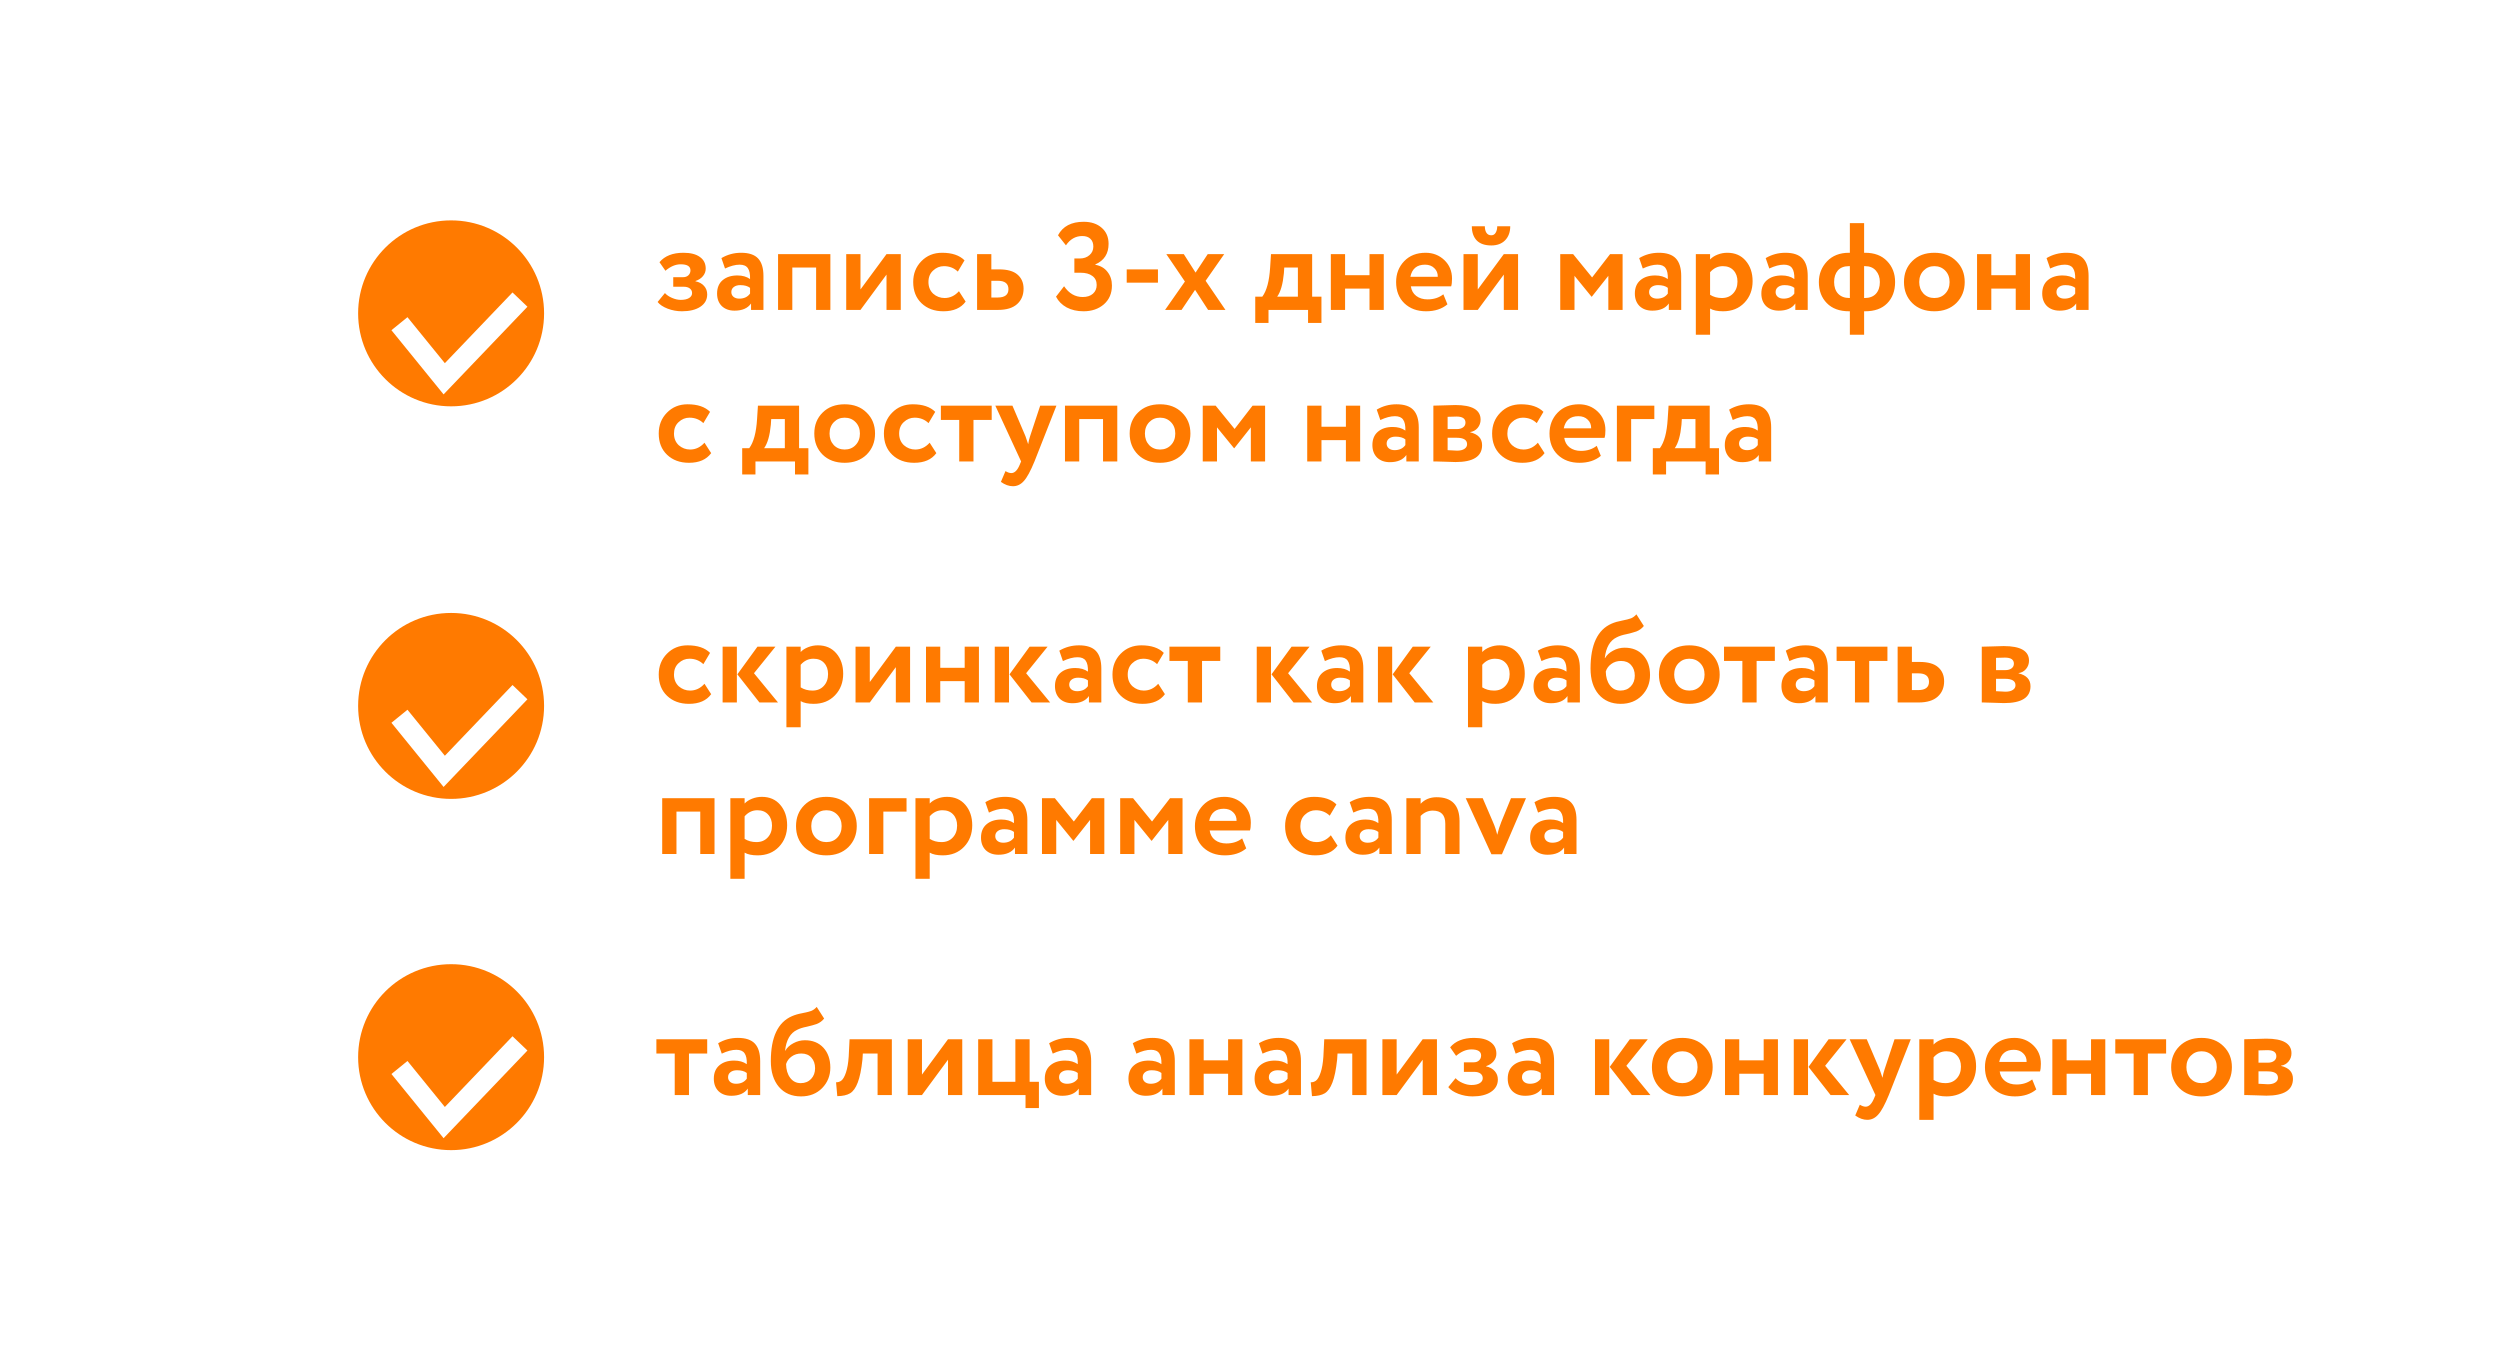
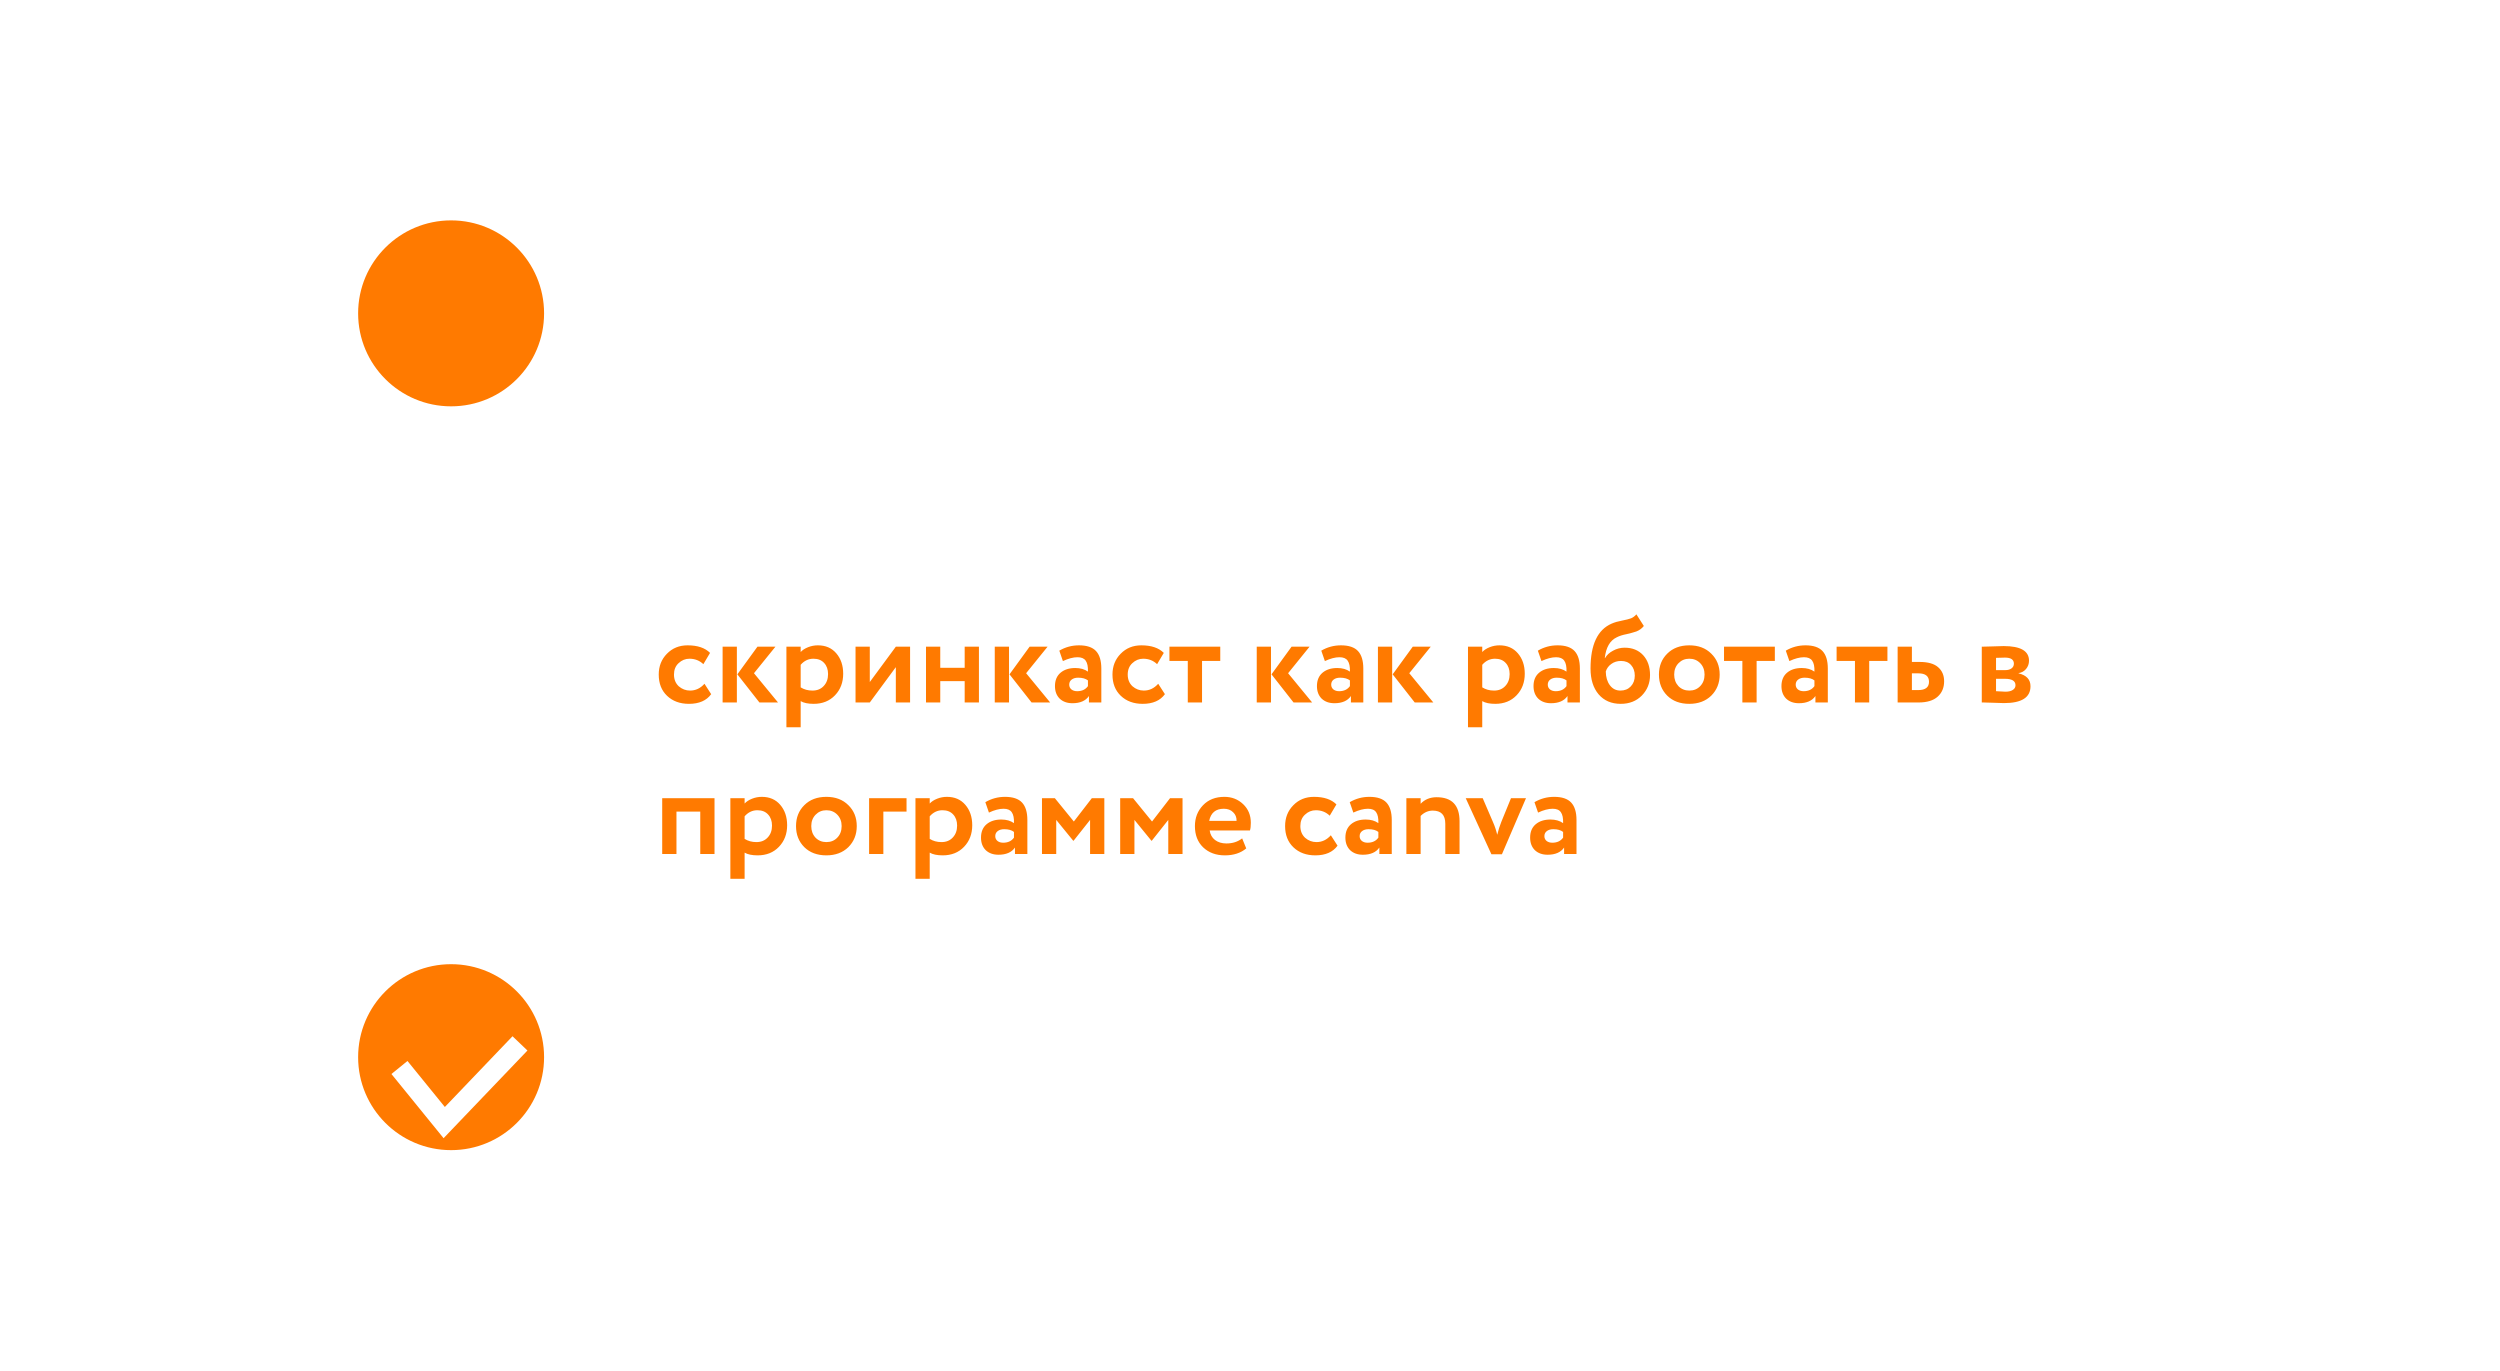
<svg xmlns="http://www.w3.org/2000/svg" width="363" height="199" viewBox="0 0 363 199" fill="none">
  <g filter="url(#filter0_d_470_125)">
    <g filter="url(#filter1_f_470_125)">
      <rect x="4" y="3" width="355" height="188" rx="10" fill="white" />
    </g>
-     <path d="M99.014 41.198C98.306 41.198 97.616 41.072 96.944 40.82C96.272 40.556 95.786 40.232 95.486 39.848L96.548 38.552C96.788 38.828 97.13 39.062 97.574 39.254C98.018 39.446 98.438 39.542 98.834 39.542C99.362 39.542 99.77 39.452 100.058 39.272C100.346 39.092 100.49 38.852 100.49 38.552C100.49 38.276 100.382 38.054 100.166 37.886C99.95 37.718 99.65 37.634 99.266 37.634H97.754V36.248H99.176C99.5 36.248 99.758 36.158 99.95 35.978C100.154 35.786 100.256 35.546 100.256 35.258C100.256 34.67 99.782 34.376 98.834 34.376C98.09 34.376 97.352 34.688 96.62 35.312L95.756 34.07C96.524 33.158 97.682 32.702 99.23 32.702C100.274 32.702 101.072 32.906 101.624 33.314C102.188 33.71 102.47 34.274 102.47 35.006C102.47 35.402 102.338 35.762 102.074 36.086C101.81 36.41 101.444 36.65 100.976 36.806V36.842C101.516 36.95 101.936 37.178 102.236 37.526C102.536 37.862 102.686 38.27 102.686 38.75C102.686 39.506 102.35 40.106 101.678 40.55C101.018 40.982 100.13 41.198 99.014 41.198ZM105.272 34.988L104.75 33.476C105.626 32.96 106.58 32.702 107.612 32.702C108.74 32.702 109.562 32.978 110.078 33.53C110.594 34.082 110.852 34.928 110.852 36.068V41H109.052V40.064C108.572 40.76 107.774 41.108 106.658 41.108C105.89 41.108 105.272 40.886 104.804 40.442C104.348 39.986 104.12 39.38 104.12 38.624C104.12 37.784 104.39 37.136 104.93 36.68C105.47 36.224 106.184 35.996 107.072 35.996C107.804 35.996 108.416 36.17 108.908 36.518C108.932 35.798 108.824 35.27 108.584 34.934C108.356 34.598 107.96 34.43 107.396 34.43C106.772 34.43 106.064 34.616 105.272 34.988ZM107.342 39.362C108.038 39.362 108.56 39.116 108.908 38.624V37.796C108.572 37.532 108.098 37.4 107.486 37.4C107.102 37.4 106.79 37.49 106.55 37.67C106.31 37.85 106.19 38.096 106.19 38.408C106.19 38.696 106.298 38.93 106.514 39.11C106.73 39.278 107.006 39.362 107.342 39.362ZM120.57 41H118.5V34.844H115.044V41H112.974V32.9H120.57V41ZM128.721 35.87L124.941 41H122.871V32.9H124.941V38.03L128.721 32.9H130.791V41H128.721V35.87ZM139.239 38.282L140.211 39.794C139.527 40.73 138.453 41.198 136.989 41.198C135.681 41.198 134.619 40.808 133.803 40.028C132.999 39.26 132.597 38.234 132.597 36.95C132.597 35.738 132.993 34.73 133.785 33.926C134.577 33.11 135.579 32.702 136.791 32.702C138.231 32.702 139.317 33.068 140.049 33.8L139.077 35.438C138.525 34.91 137.853 34.646 137.061 34.646C136.461 34.646 135.933 34.862 135.477 35.294C135.033 35.702 134.811 36.254 134.811 36.95C134.811 37.646 135.039 38.21 135.495 38.642C135.975 39.062 136.527 39.272 137.151 39.272C137.955 39.272 138.651 38.942 139.239 38.282ZM144.897 41H141.873V32.9H143.943V35.114H145.059C146.271 35.114 147.165 35.366 147.741 35.87C148.329 36.374 148.623 37.058 148.623 37.922C148.623 38.846 148.311 39.59 147.687 40.154C147.063 40.718 146.133 41 144.897 41ZM144.879 36.77H143.943V39.2H144.861C145.905 39.2 146.427 38.798 146.427 37.994C146.427 37.178 145.911 36.77 144.879 36.77ZM157.33 41.198C156.406 41.198 155.59 41.012 154.882 40.64C154.186 40.256 153.67 39.734 153.334 39.074L154.504 37.562C155.212 38.606 156.112 39.128 157.204 39.128C157.84 39.128 158.338 38.966 158.698 38.642C159.058 38.318 159.238 37.898 159.238 37.382C159.238 36.806 159.028 36.368 158.608 36.068C158.2 35.756 157.63 35.6 156.898 35.6H155.998V33.53H156.808C157.36 33.53 157.822 33.368 158.194 33.044C158.566 32.72 158.752 32.306 158.752 31.802C158.752 31.322 158.614 30.95 158.338 30.686C158.062 30.41 157.666 30.272 157.15 30.272C156.178 30.272 155.386 30.722 154.774 31.622L153.622 30.164C154.318 28.856 155.56 28.202 157.348 28.202C158.44 28.202 159.316 28.496 159.976 29.084C160.636 29.66 160.966 30.434 160.966 31.406C160.966 32.834 160.324 33.83 159.04 34.394V34.448C159.796 34.58 160.384 34.922 160.804 35.474C161.236 36.014 161.452 36.674 161.452 37.454C161.452 38.594 161.062 39.506 160.282 40.19C159.502 40.862 158.518 41.198 157.33 41.198ZM168.134 37.04H163.598V35.114H168.134V37.04ZM175.361 32.9H177.755L175.055 36.77L177.935 41H175.415L173.525 38.084L171.563 41H169.169L172.049 36.878L169.349 32.9H171.887L173.597 35.582L175.361 32.9ZM184.188 42.89H182.262V39.074H183.288C183.924 38.222 184.302 36.812 184.422 34.844L184.548 32.9H190.524V39.074H191.874V42.89H189.93V41H184.188V42.89ZM186.474 34.844L186.42 35.672C186.276 37.232 185.952 38.366 185.448 39.074H188.454V34.844H186.474ZM200.922 41H198.852V37.904H195.306V41H193.236V32.9H195.306V35.96H198.852V32.9H200.922V41ZM209.574 38.732L210.168 40.19C209.364 40.862 208.332 41.198 207.072 41.198C205.776 41.198 204.72 40.808 203.904 40.028C203.112 39.26 202.716 38.234 202.716 36.95C202.716 35.75 203.106 34.742 203.886 33.926C204.666 33.11 205.704 32.702 207 32.702C208.068 32.702 208.974 33.056 209.718 33.764C210.462 34.472 210.834 35.372 210.834 36.464C210.834 36.944 210.792 37.316 210.708 37.58H204.858C204.942 38.168 205.2 38.63 205.632 38.966C206.076 39.302 206.628 39.47 207.288 39.47C208.188 39.47 208.95 39.224 209.574 38.732ZM206.91 34.43C205.734 34.43 205.026 35.018 204.786 36.194H208.764C208.776 35.678 208.608 35.258 208.26 34.934C207.924 34.598 207.474 34.43 206.91 34.43ZM218.352 35.87L214.572 41H212.502V32.9H214.572V38.03L218.352 32.9H220.422V41H218.352V35.87ZM213.708 28.85H215.598C215.598 29.246 215.676 29.564 215.832 29.804C215.988 30.044 216.222 30.164 216.534 30.164C216.81 30.164 217.02 30.044 217.164 29.804C217.32 29.552 217.398 29.234 217.398 28.85H219.288C219.288 29.69 219.042 30.368 218.55 30.884C218.058 31.388 217.386 31.64 216.534 31.64C215.598 31.64 214.89 31.394 214.41 30.902C213.942 30.398 213.708 29.714 213.708 28.85ZM228.617 41H226.547V32.9H228.419L231.173 36.284L233.783 32.9H235.601V41H233.531V36.05L231.137 39.074H231.083L228.617 36.05V41ZM238.532 34.988L238.01 33.476C238.886 32.96 239.84 32.702 240.872 32.702C242 32.702 242.822 32.978 243.338 33.53C243.854 34.082 244.112 34.928 244.112 36.068V41H242.312V40.064C241.832 40.76 241.034 41.108 239.918 41.108C239.15 41.108 238.532 40.886 238.064 40.442C237.608 39.986 237.38 39.38 237.38 38.624C237.38 37.784 237.65 37.136 238.19 36.68C238.73 36.224 239.444 35.996 240.332 35.996C241.064 35.996 241.676 36.17 242.168 36.518C242.192 35.798 242.084 35.27 241.844 34.934C241.616 34.598 241.22 34.43 240.656 34.43C240.032 34.43 239.324 34.616 238.532 34.988ZM240.602 39.362C241.298 39.362 241.82 39.116 242.168 38.624V37.796C241.832 37.532 241.358 37.4 240.746 37.4C240.362 37.4 240.05 37.49 239.81 37.67C239.57 37.85 239.45 38.096 239.45 38.408C239.45 38.696 239.558 38.93 239.774 39.11C239.99 39.278 240.266 39.362 240.602 39.362ZM248.304 44.6H246.234V32.9H248.304V33.674C248.568 33.386 248.928 33.152 249.384 32.972C249.84 32.792 250.314 32.702 250.806 32.702C251.922 32.702 252.81 33.086 253.47 33.854C254.142 34.634 254.478 35.624 254.478 36.824C254.478 38.084 254.082 39.128 253.29 39.956C252.498 40.784 251.466 41.198 250.194 41.198C249.378 41.198 248.748 41.066 248.304 40.802V44.6ZM250.158 34.646C249.438 34.646 248.82 34.94 248.304 35.528V38.804C248.796 39.116 249.366 39.272 250.014 39.272C250.698 39.272 251.244 39.05 251.652 38.606C252.072 38.162 252.282 37.586 252.282 36.878C252.282 36.206 252.09 35.666 251.706 35.258C251.334 34.85 250.818 34.646 250.158 34.646ZM256.901 34.988L256.379 33.476C257.255 32.96 258.209 32.702 259.241 32.702C260.369 32.702 261.191 32.978 261.707 33.53C262.223 34.082 262.481 34.928 262.481 36.068V41H260.681V40.064C260.201 40.76 259.403 41.108 258.287 41.108C257.519 41.108 256.901 40.886 256.433 40.442C255.977 39.986 255.749 39.38 255.749 38.624C255.749 37.784 256.019 37.136 256.559 36.68C257.099 36.224 257.813 35.996 258.701 35.996C259.433 35.996 260.045 36.17 260.537 36.518C260.561 35.798 260.453 35.27 260.213 34.934C259.985 34.598 259.589 34.43 259.025 34.43C258.401 34.43 257.693 34.616 256.901 34.988ZM258.971 39.362C259.667 39.362 260.189 39.116 260.537 38.624V37.796C260.201 37.532 259.727 37.4 259.115 37.4C258.731 37.4 258.419 37.49 258.179 37.67C257.939 37.85 257.819 38.096 257.819 38.408C257.819 38.696 257.927 38.93 258.143 39.11C258.359 39.278 258.635 39.362 258.971 39.362ZM270.669 44.6H268.599V41.198H268.491C267.099 41.198 266.019 40.802 265.251 40.01C264.483 39.23 264.099 38.21 264.099 36.95C264.099 35.798 264.489 34.802 265.269 33.962C266.061 33.122 267.129 32.702 268.473 32.702H268.599V28.4H270.669V32.702H270.813C272.169 32.702 273.231 33.104 273.999 33.908C274.779 34.712 275.169 35.726 275.169 36.95C275.169 38.234 274.785 39.266 274.017 40.046C273.261 40.814 272.193 41.198 270.813 41.198H270.669V44.6ZM270.813 34.646H270.669V39.272H270.741C271.449 39.272 271.995 39.068 272.379 38.66C272.763 38.24 272.955 37.67 272.955 36.95C272.955 36.278 272.763 35.726 272.379 35.294C272.007 34.862 271.485 34.646 270.813 34.646ZM266.313 36.95C266.313 37.658 266.505 38.222 266.889 38.642C267.285 39.062 267.837 39.272 268.545 39.272H268.599V34.646H268.455C267.759 34.646 267.225 34.856 266.853 35.276C266.493 35.696 266.313 36.254 266.313 36.95ZM277.663 40.01C276.859 39.206 276.457 38.186 276.457 36.95C276.457 35.714 276.859 34.7 277.663 33.908C278.467 33.104 279.535 32.702 280.867 32.702C282.187 32.702 283.249 33.104 284.053 33.908C284.869 34.7 285.277 35.714 285.277 36.95C285.277 38.174 284.869 39.194 284.053 40.01C283.237 40.802 282.175 41.198 280.867 41.198C279.535 41.198 278.467 40.802 277.663 40.01ZM279.301 35.294C278.881 35.726 278.671 36.278 278.671 36.95C278.671 37.622 278.875 38.18 279.283 38.624C279.703 39.056 280.231 39.272 280.867 39.272C281.515 39.272 282.043 39.056 282.451 38.624C282.871 38.192 283.081 37.634 283.081 36.95C283.081 36.278 282.871 35.726 282.451 35.294C282.031 34.862 281.503 34.646 280.867 34.646C280.243 34.646 279.721 34.862 279.301 35.294ZM294.754 41H292.684V37.904H289.138V41H287.068V32.9H289.138V35.96H292.684V32.9H294.754V41ZM297.682 34.988L297.16 33.476C298.036 32.96 298.99 32.702 300.022 32.702C301.15 32.702 301.972 32.978 302.488 33.53C303.004 34.082 303.262 34.928 303.262 36.068V41H301.462V40.064C300.982 40.76 300.184 41.108 299.068 41.108C298.3 41.108 297.682 40.886 297.214 40.442C296.758 39.986 296.53 39.38 296.53 38.624C296.53 37.784 296.8 37.136 297.34 36.68C297.88 36.224 298.594 35.996 299.482 35.996C300.214 35.996 300.826 36.17 301.318 36.518C301.342 35.798 301.234 35.27 300.994 34.934C300.766 34.598 300.37 34.43 299.806 34.43C299.182 34.43 298.474 34.616 297.682 34.988ZM299.752 39.362C300.448 39.362 300.97 39.116 301.318 38.624V37.796C300.982 37.532 300.508 37.4 299.896 37.4C299.512 37.4 299.2 37.49 298.96 37.67C298.72 37.85 298.6 38.096 298.6 38.408C298.6 38.696 298.708 38.93 298.924 39.11C299.14 39.278 299.416 39.362 299.752 39.362ZM102.29 60.282L103.262 61.794C102.578 62.73 101.504 63.198 100.04 63.198C98.732 63.198 97.67 62.808 96.854 62.028C96.05 61.26 95.648 60.234 95.648 58.95C95.648 57.738 96.044 56.73 96.836 55.926C97.628 55.11 98.63 54.702 99.842 54.702C101.282 54.702 102.368 55.068 103.1 55.8L102.128 57.438C101.576 56.91 100.904 56.646 100.112 56.646C99.512 56.646 98.984 56.862 98.528 57.294C98.084 57.702 97.862 58.254 97.862 58.95C97.862 59.646 98.09 60.21 98.546 60.642C99.026 61.062 99.578 61.272 100.202 61.272C101.006 61.272 101.702 60.942 102.29 60.282ZM109.692 64.89H107.766V61.074H108.792C109.428 60.222 109.806 58.812 109.926 56.844L110.052 54.9H116.028V61.074H117.378V64.89H115.434V63H109.692V64.89ZM111.978 56.844L111.924 57.672C111.78 59.232 111.456 60.366 110.952 61.074H113.958V56.844H111.978ZM119.442 62.01C118.638 61.206 118.236 60.186 118.236 58.95C118.236 57.714 118.638 56.7 119.442 55.908C120.246 55.104 121.314 54.702 122.646 54.702C123.966 54.702 125.028 55.104 125.832 55.908C126.648 56.7 127.056 57.714 127.056 58.95C127.056 60.174 126.648 61.194 125.832 62.01C125.016 62.802 123.954 63.198 122.646 63.198C121.314 63.198 120.246 62.802 119.442 62.01ZM121.08 57.294C120.66 57.726 120.45 58.278 120.45 58.95C120.45 59.622 120.654 60.18 121.062 60.624C121.482 61.056 122.01 61.272 122.646 61.272C123.294 61.272 123.822 61.056 124.23 60.624C124.65 60.192 124.86 59.634 124.86 58.95C124.86 58.278 124.65 57.726 124.23 57.294C123.81 56.862 123.282 56.646 122.646 56.646C122.022 56.646 121.5 56.862 121.08 57.294ZM134.985 60.282L135.957 61.794C135.273 62.73 134.199 63.198 132.735 63.198C131.427 63.198 130.365 62.808 129.549 62.028C128.745 61.26 128.343 60.234 128.343 58.95C128.343 57.738 128.739 56.73 129.531 55.926C130.323 55.11 131.325 54.702 132.537 54.702C133.977 54.702 135.063 55.068 135.795 55.8L134.823 57.438C134.271 56.91 133.599 56.646 132.807 56.646C132.207 56.646 131.679 56.862 131.223 57.294C130.779 57.702 130.557 58.254 130.557 58.95C130.557 59.646 130.785 60.21 131.241 60.642C131.721 61.062 132.273 61.272 132.897 61.272C133.701 61.272 134.397 60.942 134.985 60.282ZM139.279 56.97H136.615V54.9H143.995V56.97H141.349V63H139.279V56.97ZM151.036 54.9H153.394L150.208 63C149.632 64.404 149.116 65.352 148.66 65.844C148.216 66.348 147.688 66.6 147.076 66.6C146.5 66.6 145.918 66.39 145.33 65.97L145.996 64.404C146.308 64.596 146.59 64.692 146.842 64.692C147.334 64.692 147.748 64.272 148.084 63.432L148.264 63L144.52 54.9H147.004L148.894 59.328C148.918 59.388 149.05 59.778 149.29 60.498C149.362 60.054 149.458 59.658 149.578 59.31L151.036 54.9ZM162.23 63H160.16V56.844H156.704V63H154.634V54.9H162.23V63ZM165.233 62.01C164.429 61.206 164.027 60.186 164.027 58.95C164.027 57.714 164.429 56.7 165.233 55.908C166.037 55.104 167.105 54.702 168.437 54.702C169.757 54.702 170.819 55.104 171.623 55.908C172.439 56.7 172.847 57.714 172.847 58.95C172.847 60.174 172.439 61.194 171.623 62.01C170.807 62.802 169.745 63.198 168.437 63.198C167.105 63.198 166.037 62.802 165.233 62.01ZM166.871 57.294C166.451 57.726 166.241 58.278 166.241 58.95C166.241 59.622 166.445 60.18 166.853 60.624C167.273 61.056 167.801 61.272 168.437 61.272C169.085 61.272 169.613 61.056 170.021 60.624C170.441 60.192 170.651 59.634 170.651 58.95C170.651 58.278 170.441 57.726 170.021 57.294C169.601 56.862 169.073 56.646 168.437 56.646C167.813 56.646 167.291 56.862 166.871 57.294ZM176.708 63H174.638V54.9H176.51L179.264 58.284L181.874 54.9H183.692V63H181.622V58.05L179.228 61.074H179.174L176.708 58.05V63ZM197.494 63H195.424V59.904H191.878V63H189.808V54.9H191.878V57.96H195.424V54.9H197.494V63ZM200.423 56.988L199.901 55.476C200.777 54.96 201.731 54.702 202.763 54.702C203.891 54.702 204.713 54.978 205.229 55.53C205.745 56.082 206.003 56.928 206.003 58.068V63H204.203V62.064C203.723 62.76 202.925 63.108 201.809 63.108C201.041 63.108 200.423 62.886 199.955 62.442C199.499 61.986 199.271 61.38 199.271 60.624C199.271 59.784 199.541 59.136 200.081 58.68C200.621 58.224 201.335 57.996 202.223 57.996C202.955 57.996 203.567 58.17 204.059 58.518C204.083 57.798 203.975 57.27 203.735 56.934C203.507 56.598 203.111 56.43 202.547 56.43C201.923 56.43 201.215 56.616 200.423 56.988ZM202.493 61.362C203.189 61.362 203.711 61.116 204.059 60.624V59.796C203.723 59.532 203.249 59.4 202.637 59.4C202.253 59.4 201.941 59.49 201.701 59.67C201.461 59.85 201.341 60.096 201.341 60.408C201.341 60.696 201.449 60.93 201.665 61.11C201.881 61.278 202.157 61.362 202.493 61.362ZM208.125 63V54.9C208.233 54.9 208.689 54.888 209.493 54.864C210.309 54.828 210.915 54.81 211.311 54.81C213.759 54.81 214.983 55.518 214.983 56.934C214.983 57.39 214.839 57.792 214.551 58.14C214.263 58.476 213.903 58.674 213.471 58.734V58.77C214.623 59.046 215.199 59.67 215.199 60.642C215.199 62.274 213.915 63.09 211.347 63.09C210.975 63.09 210.405 63.072 209.637 63.036C209.445 63.036 209.223 63.03 208.971 63.018C208.731 63.018 208.545 63.012 208.413 63C208.293 63 208.197 63 208.125 63ZM211.491 59.562H210.195V61.362C210.915 61.41 211.371 61.434 211.563 61.434C212.019 61.434 212.373 61.35 212.625 61.182C212.889 61.014 213.021 60.786 213.021 60.498C213.021 59.874 212.511 59.562 211.491 59.562ZM211.491 56.484C211.011 56.484 210.579 56.496 210.195 56.52V58.302H211.545C211.917 58.302 212.217 58.218 212.445 58.05C212.673 57.882 212.787 57.654 212.787 57.366C212.787 56.778 212.355 56.484 211.491 56.484ZM223.298 60.282L224.27 61.794C223.586 62.73 222.512 63.198 221.048 63.198C219.74 63.198 218.678 62.808 217.862 62.028C217.058 61.26 216.656 60.234 216.656 58.95C216.656 57.738 217.052 56.73 217.844 55.926C218.636 55.11 219.638 54.702 220.85 54.702C222.29 54.702 223.376 55.068 224.108 55.8L223.136 57.438C222.584 56.91 221.912 56.646 221.12 56.646C220.52 56.646 219.992 56.862 219.536 57.294C219.092 57.702 218.87 58.254 218.87 58.95C218.87 59.646 219.098 60.21 219.554 60.642C220.034 61.062 220.586 61.272 221.21 61.272C222.014 61.272 222.71 60.942 223.298 60.282ZM231.846 60.732L232.44 62.19C231.636 62.862 230.604 63.198 229.344 63.198C228.048 63.198 226.992 62.808 226.176 62.028C225.384 61.26 224.988 60.234 224.988 58.95C224.988 57.75 225.378 56.742 226.158 55.926C226.938 55.11 227.976 54.702 229.272 54.702C230.34 54.702 231.246 55.056 231.99 55.764C232.734 56.472 233.106 57.372 233.106 58.464C233.106 58.944 233.064 59.316 232.98 59.58H227.13C227.214 60.168 227.472 60.63 227.904 60.966C228.348 61.302 228.9 61.47 229.56 61.47C230.46 61.47 231.222 61.224 231.846 60.732ZM229.182 56.43C228.006 56.43 227.298 57.018 227.058 58.194H231.036C231.048 57.678 230.88 57.258 230.532 56.934C230.196 56.598 229.746 56.43 229.182 56.43ZM236.843 63H234.773V54.9H240.209V56.844H236.843V63ZM241.915 64.89H239.989V61.074H241.015C241.651 60.222 242.029 58.812 242.149 56.844L242.275 54.9H248.251V61.074H249.601V64.89H247.657V63H241.915V64.89ZM244.201 56.844L244.147 57.672C244.003 59.232 243.679 60.366 243.175 61.074H246.181V56.844H244.201ZM251.593 56.988L251.071 55.476C251.947 54.96 252.901 54.702 253.933 54.702C255.061 54.702 255.883 54.978 256.399 55.53C256.915 56.082 257.173 56.928 257.173 58.068V63H255.373V62.064C254.893 62.76 254.095 63.108 252.979 63.108C252.211 63.108 251.593 62.886 251.125 62.442C250.669 61.986 250.441 61.38 250.441 60.624C250.441 59.784 250.711 59.136 251.251 58.68C251.791 58.224 252.505 57.996 253.393 57.996C254.125 57.996 254.737 58.17 255.229 58.518C255.253 57.798 255.145 57.27 254.905 56.934C254.677 56.598 254.281 56.43 253.717 56.43C253.093 56.43 252.385 56.616 251.593 56.988ZM253.663 61.362C254.359 61.362 254.881 61.116 255.229 60.624V59.796C254.893 59.532 254.419 59.4 253.807 59.4C253.423 59.4 253.111 59.49 252.871 59.67C252.631 59.85 252.511 60.096 252.511 60.408C252.511 60.696 252.619 60.93 252.835 61.11C253.051 61.278 253.327 61.362 253.663 61.362Z" fill="#FF7A00" />
    <circle cx="65.5" cy="41.5" r="13.5" fill="#FF7A00" />
    <g filter="url(#filter2_d_470_125)">
-       <path d="M58 39L64.5 47L75.5 35.5" stroke="white" stroke-width="3" />
-     </g>
+       </g>
  </g>
  <path d="M102.29 99.282L103.262 100.794C102.578 101.73 101.504 102.198 100.04 102.198C98.732 102.198 97.67 101.808 96.854 101.028C96.05 100.26 95.648 99.234 95.648 97.95C95.648 96.738 96.044 95.73 96.836 94.926C97.628 94.11 98.63 93.702 99.842 93.702C101.282 93.702 102.368 94.068 103.1 94.8L102.128 96.438C101.576 95.91 100.904 95.646 100.112 95.646C99.512 95.646 98.984 95.862 98.528 96.294C98.084 96.702 97.862 97.254 97.862 97.95C97.862 98.646 98.09 99.21 98.546 99.642C99.026 100.062 99.578 100.272 100.202 100.272C101.006 100.272 101.702 99.942 102.29 99.282ZM109.981 93.9H112.591L109.477 97.752L112.969 102H110.269L107.065 97.914L109.981 93.9ZM106.993 102H104.923V93.9H106.993V102ZM116.257 105.6H114.187V93.9H116.257V94.674C116.521 94.386 116.881 94.152 117.337 93.972C117.793 93.792 118.267 93.702 118.759 93.702C119.875 93.702 120.763 94.086 121.423 94.854C122.095 95.634 122.431 96.624 122.431 97.824C122.431 99.084 122.035 100.128 121.243 100.956C120.451 101.784 119.419 102.198 118.147 102.198C117.331 102.198 116.701 102.066 116.257 101.802V105.6ZM118.111 95.646C117.391 95.646 116.773 95.94 116.257 96.528V99.804C116.749 100.116 117.319 100.272 117.967 100.272C118.651 100.272 119.197 100.05 119.605 99.606C120.025 99.162 120.235 98.586 120.235 97.878C120.235 97.206 120.043 96.666 119.659 96.258C119.287 95.85 118.771 95.646 118.111 95.646ZM130.074 96.87L126.294 102H124.224V93.9H126.294V99.03L130.074 93.9H132.144V102H130.074V96.87ZM142.141 102H140.071V98.904H136.525V102H134.455V93.9H136.525V96.96H140.071V93.9H142.141V102ZM149.497 93.9H152.107L148.993 97.752L152.485 102H149.785L146.581 97.914L149.497 93.9ZM146.509 102H144.439V93.9H146.509V102ZM154.333 95.988L153.811 94.476C154.687 93.96 155.641 93.702 156.673 93.702C157.801 93.702 158.623 93.978 159.139 94.53C159.655 95.082 159.913 95.928 159.913 97.068V102H158.113V101.064C157.633 101.76 156.835 102.108 155.719 102.108C154.951 102.108 154.333 101.886 153.865 101.442C153.409 100.986 153.181 100.38 153.181 99.624C153.181 98.784 153.451 98.136 153.991 97.68C154.531 97.224 155.245 96.996 156.133 96.996C156.865 96.996 157.477 97.17 157.969 97.518C157.993 96.798 157.885 96.27 157.645 95.934C157.417 95.598 157.021 95.43 156.457 95.43C155.833 95.43 155.125 95.616 154.333 95.988ZM156.403 100.362C157.099 100.362 157.621 100.116 157.969 99.624V98.796C157.633 98.532 157.159 98.4 156.547 98.4C156.163 98.4 155.851 98.49 155.611 98.67C155.371 98.85 155.251 99.096 155.251 99.408C155.251 99.696 155.359 99.93 155.575 100.11C155.791 100.278 156.067 100.362 156.403 100.362ZM168.173 99.282L169.145 100.794C168.461 101.73 167.387 102.198 165.923 102.198C164.615 102.198 163.553 101.808 162.737 101.028C161.933 100.26 161.531 99.234 161.531 97.95C161.531 96.738 161.927 95.73 162.719 94.926C163.511 94.11 164.513 93.702 165.725 93.702C167.165 93.702 168.251 94.068 168.983 94.8L168.011 96.438C167.459 95.91 166.787 95.646 165.995 95.646C165.395 95.646 164.867 95.862 164.411 96.294C163.967 96.702 163.745 97.254 163.745 97.95C163.745 98.646 163.973 99.21 164.429 99.642C164.909 100.062 165.461 100.272 166.085 100.272C166.889 100.272 167.585 99.942 168.173 99.282ZM172.466 95.97H169.802V93.9H177.182V95.97H174.536V102H172.466V95.97ZM187.536 93.9H190.146L187.032 97.752L190.524 102H187.824L184.62 97.914L187.536 93.9ZM184.548 102H182.478V93.9H184.548V102ZM192.372 95.988L191.85 94.476C192.726 93.96 193.68 93.702 194.712 93.702C195.84 93.702 196.662 93.978 197.178 94.53C197.694 95.082 197.952 95.928 197.952 97.068V102H196.152V101.064C195.672 101.76 194.874 102.108 193.758 102.108C192.99 102.108 192.372 101.886 191.904 101.442C191.448 100.986 191.22 100.38 191.22 99.624C191.22 98.784 191.49 98.136 192.03 97.68C192.57 97.224 193.284 96.996 194.172 96.996C194.904 96.996 195.516 97.17 196.008 97.518C196.032 96.798 195.924 96.27 195.684 95.934C195.456 95.598 195.06 95.43 194.496 95.43C193.872 95.43 193.164 95.616 192.372 95.988ZM194.442 100.362C195.138 100.362 195.66 100.116 196.008 99.624V98.796C195.672 98.532 195.198 98.4 194.586 98.4C194.202 98.4 193.89 98.49 193.65 98.67C193.41 98.85 193.29 99.096 193.29 99.408C193.29 99.696 193.398 99.93 193.614 100.11C193.83 100.278 194.106 100.362 194.442 100.362ZM205.132 93.9H207.742L204.628 97.752L208.12 102H205.42L202.216 97.914L205.132 93.9ZM202.144 102H200.074V93.9H202.144V102ZM215.222 105.6H213.152V93.9H215.222V94.674C215.486 94.386 215.846 94.152 216.302 93.972C216.758 93.792 217.232 93.702 217.724 93.702C218.84 93.702 219.728 94.086 220.388 94.854C221.06 95.634 221.396 96.624 221.396 97.824C221.396 99.084 221 100.128 220.208 100.956C219.416 101.784 218.384 102.198 217.112 102.198C216.296 102.198 215.666 102.066 215.222 101.802V105.6ZM217.076 95.646C216.356 95.646 215.738 95.94 215.222 96.528V99.804C215.714 100.116 216.284 100.272 216.932 100.272C217.616 100.272 218.162 100.05 218.57 99.606C218.99 99.162 219.2 98.586 219.2 97.878C219.2 97.206 219.008 96.666 218.624 96.258C218.252 95.85 217.736 95.646 217.076 95.646ZM223.819 95.988L223.297 94.476C224.173 93.96 225.127 93.702 226.159 93.702C227.287 93.702 228.109 93.978 228.625 94.53C229.141 95.082 229.399 95.928 229.399 97.068V102H227.599V101.064C227.119 101.76 226.321 102.108 225.205 102.108C224.437 102.108 223.819 101.886 223.351 101.442C222.895 100.986 222.667 100.38 222.667 99.624C222.667 98.784 222.937 98.136 223.477 97.68C224.017 97.224 224.731 96.996 225.619 96.996C226.351 96.996 226.963 97.17 227.455 97.518C227.479 96.798 227.371 96.27 227.131 95.934C226.903 95.598 226.507 95.43 225.943 95.43C225.319 95.43 224.611 95.616 223.819 95.988ZM225.889 100.362C226.585 100.362 227.107 100.116 227.455 99.624V98.796C227.119 98.532 226.645 98.4 226.033 98.4C225.649 98.4 225.337 98.49 225.097 98.67C224.857 98.85 224.737 99.096 224.737 99.408C224.737 99.696 224.845 99.93 225.061 100.11C225.277 100.278 225.553 100.362 225.889 100.362ZM237.605 89.202L238.685 90.894C238.397 91.254 238.037 91.518 237.605 91.686C237.221 91.818 236.741 91.95 236.165 92.082C235.601 92.19 235.133 92.34 234.761 92.532C233.765 93 233.183 94.008 233.015 95.556H233.051C233.303 95.112 233.693 94.752 234.221 94.476C234.749 94.188 235.307 94.044 235.895 94.044C237.011 94.044 237.905 94.404 238.577 95.124C239.249 95.856 239.585 96.822 239.585 98.022C239.585 99.186 239.189 100.176 238.397 100.992C237.605 101.796 236.585 102.198 235.337 102.198C233.981 102.198 232.907 101.736 232.115 100.812C231.335 99.888 230.945 98.64 230.945 97.068C230.945 93.612 231.965 91.44 234.005 90.552C234.449 90.36 234.941 90.216 235.481 90.12C236.093 90 236.543 89.886 236.831 89.778C237.119 89.658 237.377 89.466 237.605 89.202ZM233.159 97.5C233.171 98.316 233.369 98.982 233.753 99.498C234.137 100.014 234.647 100.272 235.283 100.272C235.907 100.272 236.411 100.068 236.795 99.66C237.179 99.252 237.371 98.736 237.371 98.112C237.371 97.476 237.191 96.96 236.831 96.564C236.483 96.168 235.997 95.97 235.373 95.97C234.833 95.97 234.365 96.114 233.969 96.402C233.573 96.678 233.303 97.044 233.159 97.5ZM242.084 101.01C241.28 100.206 240.878 99.186 240.878 97.95C240.878 96.714 241.28 95.7 242.084 94.908C242.888 94.104 243.956 93.702 245.288 93.702C246.608 93.702 247.67 94.104 248.474 94.908C249.29 95.7 249.698 96.714 249.698 97.95C249.698 99.174 249.29 100.194 248.474 101.01C247.658 101.802 246.596 102.198 245.288 102.198C243.956 102.198 242.888 101.802 242.084 101.01ZM243.722 96.294C243.302 96.726 243.092 97.278 243.092 97.95C243.092 98.622 243.296 99.18 243.704 99.624C244.124 100.056 244.652 100.272 245.288 100.272C245.936 100.272 246.464 100.056 246.872 99.624C247.292 99.192 247.502 98.634 247.502 97.95C247.502 97.278 247.292 96.726 246.872 96.294C246.452 95.862 245.924 95.646 245.288 95.646C244.664 95.646 244.142 95.862 243.722 96.294ZM252.991 95.97H250.327V93.9H257.707V95.97H255.061V102H252.991V95.97ZM259.819 95.988L259.297 94.476C260.173 93.96 261.127 93.702 262.159 93.702C263.287 93.702 264.109 93.978 264.625 94.53C265.141 95.082 265.399 95.928 265.399 97.068V102H263.599V101.064C263.119 101.76 262.321 102.108 261.205 102.108C260.437 102.108 259.819 101.886 259.351 101.442C258.895 100.986 258.667 100.38 258.667 99.624C258.667 98.784 258.937 98.136 259.477 97.68C260.017 97.224 260.731 96.996 261.619 96.996C262.351 96.996 262.963 97.17 263.455 97.518C263.479 96.798 263.371 96.27 263.131 95.934C262.903 95.598 262.507 95.43 261.943 95.43C261.319 95.43 260.611 95.616 259.819 95.988ZM261.889 100.362C262.585 100.362 263.107 100.116 263.455 99.624V98.796C263.119 98.532 262.645 98.4 262.033 98.4C261.649 98.4 261.337 98.49 261.097 98.67C260.857 98.85 260.737 99.096 260.737 99.408C260.737 99.696 260.845 99.93 261.061 100.11C261.277 100.278 261.553 100.362 261.889 100.362ZM269.339 95.97H266.675V93.9H274.055V95.97H271.409V102H269.339V95.97ZM278.561 102H275.537V93.9H277.607V96.114H278.723C279.935 96.114 280.829 96.366 281.405 96.87C281.993 97.374 282.287 98.058 282.287 98.922C282.287 99.846 281.975 100.59 281.351 101.154C280.727 101.718 279.797 102 278.561 102ZM278.543 97.77H277.607V100.2H278.525C279.569 100.2 280.091 99.798 280.091 98.994C280.091 98.178 279.575 97.77 278.543 97.77ZM287.754 102V93.9C287.862 93.9 288.318 93.888 289.122 93.864C289.938 93.828 290.544 93.81 290.94 93.81C293.388 93.81 294.612 94.518 294.612 95.934C294.612 96.39 294.468 96.792 294.18 97.14C293.892 97.476 293.532 97.674 293.1 97.734V97.77C294.252 98.046 294.828 98.67 294.828 99.642C294.828 101.274 293.544 102.09 290.976 102.09C290.604 102.09 290.034 102.072 289.266 102.036C289.074 102.036 288.852 102.03 288.6 102.018C288.36 102.018 288.174 102.012 288.042 102C287.922 102 287.826 102 287.754 102ZM291.12 98.562H289.824V100.362C290.544 100.41 291 100.434 291.192 100.434C291.648 100.434 292.002 100.35 292.254 100.182C292.518 100.014 292.65 99.786 292.65 99.498C292.65 98.874 292.14 98.562 291.12 98.562ZM291.12 95.484C290.64 95.484 290.208 95.496 289.824 95.52V97.302H291.174C291.546 97.302 291.846 97.218 292.074 97.05C292.302 96.882 292.416 96.654 292.416 96.366C292.416 95.778 291.984 95.484 291.12 95.484ZM103.748 124H101.678V117.844H98.222V124H96.152V115.9H103.748V124ZM108.118 127.6H106.048V115.9H108.118V116.674C108.382 116.386 108.742 116.152 109.198 115.972C109.654 115.792 110.128 115.702 110.62 115.702C111.736 115.702 112.624 116.086 113.284 116.854C113.956 117.634 114.292 118.624 114.292 119.824C114.292 121.084 113.896 122.128 113.104 122.956C112.312 123.784 111.28 124.198 110.008 124.198C109.192 124.198 108.562 124.066 108.118 123.802V127.6ZM109.972 117.646C109.252 117.646 108.634 117.94 108.118 118.528V121.804C108.61 122.116 109.18 122.272 109.828 122.272C110.512 122.272 111.058 122.05 111.466 121.606C111.886 121.162 112.096 120.586 112.096 119.878C112.096 119.206 111.904 118.666 111.52 118.258C111.148 117.85 110.632 117.646 109.972 117.646ZM116.788 123.01C115.984 122.206 115.582 121.186 115.582 119.95C115.582 118.714 115.984 117.7 116.788 116.908C117.592 116.104 118.66 115.702 119.992 115.702C121.312 115.702 122.374 116.104 123.178 116.908C123.994 117.7 124.402 118.714 124.402 119.95C124.402 121.174 123.994 122.194 123.178 123.01C122.362 123.802 121.3 124.198 119.992 124.198C118.66 124.198 117.592 123.802 116.788 123.01ZM118.426 118.294C118.006 118.726 117.796 119.278 117.796 119.95C117.796 120.622 118 121.18 118.408 121.624C118.828 122.056 119.356 122.272 119.992 122.272C120.64 122.272 121.168 122.056 121.576 121.624C121.996 121.192 122.206 120.634 122.206 119.95C122.206 119.278 121.996 118.726 121.576 118.294C121.156 117.862 120.628 117.646 119.992 117.646C119.368 117.646 118.846 117.862 118.426 118.294ZM128.263 124H126.193V115.9H131.629V117.844H128.263V124ZM134.995 127.6H132.925V115.9H134.995V116.674C135.259 116.386 135.619 116.152 136.075 115.972C136.531 115.792 137.005 115.702 137.497 115.702C138.613 115.702 139.501 116.086 140.161 116.854C140.833 117.634 141.169 118.624 141.169 119.824C141.169 121.084 140.773 122.128 139.981 122.956C139.189 123.784 138.157 124.198 136.885 124.198C136.069 124.198 135.439 124.066 134.995 123.802V127.6ZM136.849 117.646C136.129 117.646 135.511 117.94 134.995 118.528V121.804C135.487 122.116 136.057 122.272 136.705 122.272C137.389 122.272 137.935 122.05 138.343 121.606C138.763 121.162 138.973 120.586 138.973 119.878C138.973 119.206 138.781 118.666 138.397 118.258C138.025 117.85 137.509 117.646 136.849 117.646ZM143.593 117.988L143.071 116.476C143.947 115.96 144.901 115.702 145.933 115.702C147.061 115.702 147.883 115.978 148.399 116.53C148.915 117.082 149.173 117.928 149.173 119.068V124H147.373V123.064C146.893 123.76 146.095 124.108 144.979 124.108C144.211 124.108 143.593 123.886 143.125 123.442C142.669 122.986 142.441 122.38 142.441 121.624C142.441 120.784 142.711 120.136 143.251 119.68C143.791 119.224 144.505 118.996 145.393 118.996C146.125 118.996 146.737 119.17 147.229 119.518C147.253 118.798 147.145 118.27 146.905 117.934C146.677 117.598 146.281 117.43 145.717 117.43C145.093 117.43 144.385 117.616 143.593 117.988ZM145.663 122.362C146.359 122.362 146.881 122.116 147.229 121.624V120.796C146.893 120.532 146.419 120.4 145.807 120.4C145.423 120.4 145.111 120.49 144.871 120.67C144.631 120.85 144.511 121.096 144.511 121.408C144.511 121.696 144.619 121.93 144.835 122.11C145.051 122.278 145.327 122.362 145.663 122.362ZM153.365 124H151.295V115.9H153.167L155.921 119.284L158.531 115.9H160.349V124H158.279V119.05L155.885 122.074H155.831L153.365 119.05V124ZM164.72 124H162.65V115.9H164.522L167.276 119.284L169.886 115.9H171.704V124H169.634V119.05L167.24 122.074H167.186L164.72 119.05V124ZM180.36 121.732L180.954 123.19C180.15 123.862 179.118 124.198 177.858 124.198C176.562 124.198 175.506 123.808 174.69 123.028C173.898 122.26 173.502 121.234 173.502 119.95C173.502 118.75 173.892 117.742 174.672 116.926C175.452 116.11 176.49 115.702 177.786 115.702C178.854 115.702 179.76 116.056 180.504 116.764C181.248 117.472 181.62 118.372 181.62 119.464C181.62 119.944 181.578 120.316 181.494 120.58H175.644C175.728 121.168 175.986 121.63 176.418 121.966C176.862 122.302 177.414 122.47 178.074 122.47C178.974 122.47 179.736 122.224 180.36 121.732ZM177.696 117.43C176.52 117.43 175.812 118.018 175.572 119.194H179.55C179.562 118.678 179.394 118.258 179.046 117.934C178.71 117.598 178.26 117.43 177.696 117.43ZM193.239 121.282L194.211 122.794C193.527 123.73 192.453 124.198 190.989 124.198C189.681 124.198 188.619 123.808 187.803 123.028C186.999 122.26 186.597 121.234 186.597 119.95C186.597 118.738 186.993 117.73 187.785 116.926C188.577 116.11 189.579 115.702 190.791 115.702C192.231 115.702 193.317 116.068 194.049 116.8L193.077 118.438C192.525 117.91 191.853 117.646 191.061 117.646C190.461 117.646 189.933 117.862 189.477 118.294C189.033 118.702 188.811 119.254 188.811 119.95C188.811 120.646 189.039 121.21 189.495 121.642C189.975 122.062 190.527 122.272 191.151 122.272C191.955 122.272 192.651 121.942 193.239 121.282ZM196.503 117.988L195.981 116.476C196.857 115.96 197.811 115.702 198.843 115.702C199.971 115.702 200.793 115.978 201.309 116.53C201.825 117.082 202.083 117.928 202.083 119.068V124H200.283V123.064C199.803 123.76 199.005 124.108 197.889 124.108C197.121 124.108 196.503 123.886 196.035 123.442C195.579 122.986 195.351 122.38 195.351 121.624C195.351 120.784 195.621 120.136 196.161 119.68C196.701 119.224 197.415 118.996 198.303 118.996C199.035 118.996 199.647 119.17 200.139 119.518C200.163 118.798 200.055 118.27 199.815 117.934C199.587 117.598 199.191 117.43 198.627 117.43C198.003 117.43 197.295 117.616 196.503 117.988ZM198.573 122.362C199.269 122.362 199.791 122.116 200.139 121.624V120.796C199.803 120.532 199.329 120.4 198.717 120.4C198.333 120.4 198.021 120.49 197.781 120.67C197.541 120.85 197.421 121.096 197.421 121.408C197.421 121.696 197.529 121.93 197.745 122.11C197.961 122.278 198.237 122.362 198.573 122.362ZM206.275 124H204.205V115.9H206.275V116.71C206.875 116.074 207.649 115.756 208.597 115.756C210.817 115.756 211.927 116.92 211.927 119.248V124H209.857V119.608C209.857 118.336 209.251 117.7 208.039 117.7C207.379 117.7 206.791 117.958 206.275 118.474V124ZM219.395 115.9H221.573L218.081 124.036H216.551L212.825 115.9H215.291L216.785 119.374C217.037 119.938 217.241 120.55 217.397 121.21C217.565 120.526 217.763 119.902 217.991 119.338L219.395 115.9ZM223.327 117.988L222.805 116.476C223.681 115.96 224.635 115.702 225.667 115.702C226.795 115.702 227.617 115.978 228.133 116.53C228.649 117.082 228.907 117.928 228.907 119.068V124H227.107V123.064C226.627 123.76 225.829 124.108 224.713 124.108C223.945 124.108 223.327 123.886 222.859 123.442C222.403 122.986 222.175 122.38 222.175 121.624C222.175 120.784 222.445 120.136 222.985 119.68C223.525 119.224 224.239 118.996 225.127 118.996C225.859 118.996 226.471 119.17 226.963 119.518C226.987 118.798 226.879 118.27 226.639 117.934C226.411 117.598 226.015 117.43 225.451 117.43C224.827 117.43 224.119 117.616 223.327 117.988ZM225.397 122.362C226.093 122.362 226.615 122.116 226.963 121.624V120.796C226.627 120.532 226.153 120.4 225.541 120.4C225.157 120.4 224.845 120.49 224.605 120.67C224.365 120.85 224.245 121.096 224.245 121.408C224.245 121.696 224.353 121.93 224.569 122.11C224.785 122.278 225.061 122.362 225.397 122.362Z" fill="#FF7A00" />
-   <path d="M97.97 152.97H95.306V150.9H102.686V152.97H100.04V159H97.97V152.97ZM104.798 152.988L104.276 151.476C105.152 150.96 106.106 150.702 107.138 150.702C108.266 150.702 109.088 150.978 109.604 151.53C110.12 152.082 110.378 152.928 110.378 154.068V159H108.578V158.064C108.098 158.76 107.3 159.108 106.184 159.108C105.416 159.108 104.798 158.886 104.33 158.442C103.874 157.986 103.646 157.38 103.646 156.624C103.646 155.784 103.916 155.136 104.456 154.68C104.996 154.224 105.71 153.996 106.598 153.996C107.33 153.996 107.942 154.17 108.434 154.518C108.458 153.798 108.35 153.27 108.11 152.934C107.882 152.598 107.486 152.43 106.922 152.43C106.298 152.43 105.59 152.616 104.798 152.988ZM106.868 157.362C107.564 157.362 108.086 157.116 108.434 156.624V155.796C108.098 155.532 107.624 155.4 107.012 155.4C106.628 155.4 106.316 155.49 106.076 155.67C105.836 155.85 105.716 156.096 105.716 156.408C105.716 156.696 105.824 156.93 106.04 157.11C106.256 157.278 106.532 157.362 106.868 157.362ZM118.584 146.202L119.664 147.894C119.376 148.254 119.016 148.518 118.584 148.686C118.2 148.818 117.72 148.95 117.144 149.082C116.58 149.19 116.112 149.34 115.74 149.532C114.744 150 114.162 151.008 113.994 152.556H114.03C114.282 152.112 114.672 151.752 115.2 151.476C115.728 151.188 116.286 151.044 116.874 151.044C117.99 151.044 118.884 151.404 119.556 152.124C120.228 152.856 120.564 153.822 120.564 155.022C120.564 156.186 120.168 157.176 119.376 157.992C118.584 158.796 117.564 159.198 116.316 159.198C114.96 159.198 113.886 158.736 113.094 157.812C112.314 156.888 111.924 155.64 111.924 154.068C111.924 150.612 112.944 148.44 114.984 147.552C115.428 147.36 115.92 147.216 116.46 147.12C117.072 147 117.522 146.886 117.81 146.778C118.098 146.658 118.356 146.466 118.584 146.202ZM114.138 154.5C114.15 155.316 114.348 155.982 114.732 156.498C115.116 157.014 115.626 157.272 116.262 157.272C116.886 157.272 117.39 157.068 117.774 156.66C118.158 156.252 118.35 155.736 118.35 155.112C118.35 154.476 118.17 153.96 117.81 153.564C117.462 153.168 116.976 152.97 116.352 152.97C115.812 152.97 115.344 153.114 114.948 153.402C114.552 153.678 114.282 154.044 114.138 154.5ZM129.495 159H127.425V152.97H125.283L125.229 153.834C125.073 155.298 124.845 156.414 124.545 157.182C124.257 157.95 123.885 158.472 123.429 158.748C122.985 159.012 122.367 159.15 121.575 159.162L121.395 157.146C121.659 157.158 121.905 157.086 122.133 156.93C122.397 156.738 122.631 156.336 122.835 155.724C123.039 155.112 123.171 154.344 123.231 153.42L123.357 150.9H129.495V159ZM137.65 153.87L133.87 159H131.8V150.9H133.87V156.03L137.65 150.9H139.72V159H137.65V153.87ZM148.907 159H142.031V150.9H144.101V157.074H147.431V150.9H149.501V157.074H150.851V160.89H148.907V159ZM152.856 152.988L152.334 151.476C153.21 150.96 154.164 150.702 155.196 150.702C156.324 150.702 157.146 150.978 157.662 151.53C158.178 152.082 158.436 152.928 158.436 154.068V159H156.636V158.064C156.156 158.76 155.358 159.108 154.242 159.108C153.474 159.108 152.856 158.886 152.388 158.442C151.932 157.986 151.704 157.38 151.704 156.624C151.704 155.784 151.974 155.136 152.514 154.68C153.054 154.224 153.768 153.996 154.656 153.996C155.388 153.996 156 154.17 156.492 154.518C156.516 153.798 156.408 153.27 156.168 152.934C155.94 152.598 155.544 152.43 154.98 152.43C154.356 152.43 153.648 152.616 152.856 152.988ZM154.926 157.362C155.622 157.362 156.144 157.116 156.492 156.624V155.796C156.156 155.532 155.682 155.4 155.07 155.4C154.686 155.4 154.374 155.49 154.134 155.67C153.894 155.85 153.774 156.096 153.774 156.408C153.774 156.696 153.882 156.93 154.098 157.11C154.314 157.278 154.59 157.362 154.926 157.362ZM165.003 152.988L164.481 151.476C165.357 150.96 166.311 150.702 167.343 150.702C168.471 150.702 169.293 150.978 169.809 151.53C170.325 152.082 170.583 152.928 170.583 154.068V159H168.783V158.064C168.303 158.76 167.505 159.108 166.389 159.108C165.621 159.108 165.003 158.886 164.535 158.442C164.079 157.986 163.851 157.38 163.851 156.624C163.851 155.784 164.121 155.136 164.661 154.68C165.201 154.224 165.915 153.996 166.803 153.996C167.535 153.996 168.147 154.17 168.639 154.518C168.663 153.798 168.555 153.27 168.315 152.934C168.087 152.598 167.691 152.43 167.127 152.43C166.503 152.43 165.795 152.616 165.003 152.988ZM167.073 157.362C167.769 157.362 168.291 157.116 168.639 156.624V155.796C168.303 155.532 167.829 155.4 167.217 155.4C166.833 155.4 166.521 155.49 166.281 155.67C166.041 155.85 165.921 156.096 165.921 156.408C165.921 156.696 166.029 156.93 166.245 157.11C166.461 157.278 166.737 157.362 167.073 157.362ZM180.391 159H178.321V155.904H174.775V159H172.705V150.9H174.775V153.96H178.321V150.9H180.391V159ZM183.319 152.988L182.797 151.476C183.673 150.96 184.627 150.702 185.659 150.702C186.787 150.702 187.609 150.978 188.125 151.53C188.641 152.082 188.899 152.928 188.899 154.068V159H187.099V158.064C186.619 158.76 185.821 159.108 184.705 159.108C183.937 159.108 183.319 158.886 182.851 158.442C182.395 157.986 182.167 157.38 182.167 156.624C182.167 155.784 182.437 155.136 182.977 154.68C183.517 154.224 184.231 153.996 185.119 153.996C185.851 153.996 186.463 154.17 186.955 154.518C186.979 153.798 186.871 153.27 186.631 152.934C186.403 152.598 186.007 152.43 185.443 152.43C184.819 152.43 184.111 152.616 183.319 152.988ZM185.389 157.362C186.085 157.362 186.607 157.116 186.955 156.624V155.796C186.619 155.532 186.145 155.4 185.533 155.4C185.149 155.4 184.837 155.49 184.597 155.67C184.357 155.85 184.237 156.096 184.237 156.408C184.237 156.696 184.345 156.93 184.561 157.11C184.777 157.278 185.053 157.362 185.389 157.362ZM198.419 159H196.349V152.97H194.207L194.153 153.834C193.997 155.298 193.769 156.414 193.469 157.182C193.181 157.95 192.809 158.472 192.353 158.748C191.909 159.012 191.291 159.15 190.499 159.162L190.319 157.146C190.583 157.158 190.829 157.086 191.057 156.93C191.321 156.738 191.555 156.336 191.759 155.724C191.963 155.112 192.095 154.344 192.155 153.42L192.281 150.9H198.419V159ZM206.574 153.87L202.794 159H200.724V150.9H202.794V156.03L206.574 150.9H208.644V159H206.574V153.87ZM213.817 159.198C213.109 159.198 212.419 159.072 211.747 158.82C211.075 158.556 210.589 158.232 210.289 157.848L211.351 156.552C211.591 156.828 211.933 157.062 212.377 157.254C212.821 157.446 213.241 157.542 213.637 157.542C214.165 157.542 214.573 157.452 214.861 157.272C215.149 157.092 215.293 156.852 215.293 156.552C215.293 156.276 215.185 156.054 214.969 155.886C214.753 155.718 214.453 155.634 214.069 155.634H212.557V154.248H213.979C214.303 154.248 214.561 154.158 214.753 153.978C214.957 153.786 215.059 153.546 215.059 153.258C215.059 152.67 214.585 152.376 213.637 152.376C212.893 152.376 212.155 152.688 211.423 153.312L210.559 152.07C211.327 151.158 212.485 150.702 214.033 150.702C215.077 150.702 215.875 150.906 216.427 151.314C216.991 151.71 217.273 152.274 217.273 153.006C217.273 153.402 217.141 153.762 216.877 154.086C216.613 154.41 216.247 154.65 215.779 154.806V154.842C216.319 154.95 216.739 155.178 217.039 155.526C217.339 155.862 217.489 156.27 217.489 156.75C217.489 157.506 217.153 158.106 216.481 158.55C215.821 158.982 214.933 159.198 213.817 159.198ZM220.075 152.988L219.553 151.476C220.429 150.96 221.383 150.702 222.415 150.702C223.543 150.702 224.365 150.978 224.881 151.53C225.397 152.082 225.655 152.928 225.655 154.068V159H223.855V158.064C223.375 158.76 222.577 159.108 221.461 159.108C220.693 159.108 220.075 158.886 219.607 158.442C219.151 157.986 218.923 157.38 218.923 156.624C218.923 155.784 219.193 155.136 219.733 154.68C220.273 154.224 220.987 153.996 221.875 153.996C222.607 153.996 223.219 154.17 223.711 154.518C223.735 153.798 223.627 153.27 223.387 152.934C223.159 152.598 222.763 152.43 222.199 152.43C221.575 152.43 220.867 152.616 220.075 152.988ZM222.145 157.362C222.841 157.362 223.363 157.116 223.711 156.624V155.796C223.375 155.532 222.901 155.4 222.289 155.4C221.905 155.4 221.593 155.49 221.353 155.67C221.113 155.85 220.993 156.096 220.993 156.408C220.993 156.696 221.101 156.93 221.317 157.11C221.533 157.278 221.809 157.362 222.145 157.362ZM236.649 150.9H239.259L236.145 154.752L239.637 159H236.937L233.733 154.914L236.649 150.9ZM233.661 159H231.591V150.9H233.661V159ZM241.065 158.01C240.261 157.206 239.859 156.186 239.859 154.95C239.859 153.714 240.261 152.7 241.065 151.908C241.869 151.104 242.937 150.702 244.269 150.702C245.589 150.702 246.651 151.104 247.455 151.908C248.271 152.7 248.679 153.714 248.679 154.95C248.679 156.174 248.271 157.194 247.455 158.01C246.639 158.802 245.577 159.198 244.269 159.198C242.937 159.198 241.869 158.802 241.065 158.01ZM242.703 153.294C242.283 153.726 242.073 154.278 242.073 154.95C242.073 155.622 242.277 156.18 242.685 156.624C243.105 157.056 243.633 157.272 244.269 157.272C244.917 157.272 245.445 157.056 245.853 156.624C246.273 156.192 246.483 155.634 246.483 154.95C246.483 154.278 246.273 153.726 245.853 153.294C245.433 152.862 244.905 152.646 244.269 152.646C243.645 152.646 243.123 152.862 242.703 153.294ZM258.156 159H256.086V155.904H252.54V159H250.47V150.9H252.54V153.96H256.086V150.9H258.156V159ZM265.513 150.9H268.123L265.009 154.752L268.501 159H265.801L262.597 154.914L265.513 150.9ZM262.525 159H260.455V150.9H262.525V159ZM275.085 150.9H277.443L274.257 159C273.681 160.404 273.165 161.352 272.709 161.844C272.265 162.348 271.737 162.6 271.125 162.6C270.549 162.6 269.967 162.39 269.379 161.97L270.045 160.404C270.357 160.596 270.639 160.692 270.891 160.692C271.383 160.692 271.797 160.272 272.133 159.432L272.313 159L268.569 150.9H271.053L272.943 155.328C272.967 155.388 273.099 155.778 273.339 156.498C273.411 156.054 273.507 155.658 273.627 155.31L275.085 150.9ZM280.753 162.6H278.683V150.9H280.753V151.674C281.017 151.386 281.377 151.152 281.833 150.972C282.289 150.792 282.763 150.702 283.255 150.702C284.371 150.702 285.259 151.086 285.919 151.854C286.591 152.634 286.927 153.624 286.927 154.824C286.927 156.084 286.531 157.128 285.739 157.956C284.947 158.784 283.915 159.198 282.643 159.198C281.827 159.198 281.197 159.066 280.753 158.802V162.6ZM282.607 152.646C281.887 152.646 281.269 152.94 280.753 153.528V156.804C281.245 157.116 281.815 157.272 282.463 157.272C283.147 157.272 283.693 157.05 284.101 156.606C284.521 156.162 284.731 155.586 284.731 154.878C284.731 154.206 284.539 153.666 284.155 153.258C283.783 152.85 283.267 152.646 282.607 152.646ZM295.074 156.732L295.668 158.19C294.864 158.862 293.832 159.198 292.572 159.198C291.276 159.198 290.22 158.808 289.404 158.028C288.612 157.26 288.216 156.234 288.216 154.95C288.216 153.75 288.606 152.742 289.386 151.926C290.166 151.11 291.204 150.702 292.5 150.702C293.568 150.702 294.474 151.056 295.218 151.764C295.962 152.472 296.334 153.372 296.334 154.464C296.334 154.944 296.292 155.316 296.208 155.58H290.358C290.442 156.168 290.7 156.63 291.132 156.966C291.576 157.302 292.128 157.47 292.788 157.47C293.688 157.47 294.45 157.224 295.074 156.732ZM292.41 152.43C291.234 152.43 290.526 153.018 290.286 154.194H294.264C294.276 153.678 294.108 153.258 293.76 152.934C293.424 152.598 292.974 152.43 292.41 152.43ZM305.688 159H303.618V155.904H300.072V159H298.002V150.9H300.072V153.96H303.618V150.9H305.688V159ZM309.804 152.97H307.14V150.9H314.52V152.97H311.874V159H309.804V152.97ZM316.458 158.01C315.654 157.206 315.252 156.186 315.252 154.95C315.252 153.714 315.654 152.7 316.458 151.908C317.262 151.104 318.33 150.702 319.662 150.702C320.982 150.702 322.044 151.104 322.848 151.908C323.664 152.7 324.072 153.714 324.072 154.95C324.072 156.174 323.664 157.194 322.848 158.01C322.032 158.802 320.97 159.198 319.662 159.198C318.33 159.198 317.262 158.802 316.458 158.01ZM318.096 153.294C317.676 153.726 317.466 154.278 317.466 154.95C317.466 155.622 317.67 156.18 318.078 156.624C318.498 157.056 319.026 157.272 319.662 157.272C320.31 157.272 320.838 157.056 321.246 156.624C321.666 156.192 321.876 155.634 321.876 154.95C321.876 154.278 321.666 153.726 321.246 153.294C320.826 152.862 320.298 152.646 319.662 152.646C319.038 152.646 318.516 152.862 318.096 153.294ZM325.863 159V150.9C325.971 150.9 326.427 150.888 327.231 150.864C328.047 150.828 328.653 150.81 329.049 150.81C331.497 150.81 332.721 151.518 332.721 152.934C332.721 153.39 332.577 153.792 332.289 154.14C332.001 154.476 331.641 154.674 331.209 154.734V154.77C332.361 155.046 332.937 155.67 332.937 156.642C332.937 158.274 331.653 159.09 329.085 159.09C328.713 159.09 328.143 159.072 327.375 159.036C327.183 159.036 326.961 159.03 326.709 159.018C326.469 159.018 326.283 159.012 326.151 159C326.031 159 325.935 159 325.863 159ZM329.229 155.562H327.933V157.362C328.653 157.41 329.109 157.434 329.301 157.434C329.757 157.434 330.111 157.35 330.363 157.182C330.627 157.014 330.759 156.786 330.759 156.498C330.759 155.874 330.249 155.562 329.229 155.562ZM329.229 152.484C328.749 152.484 328.317 152.496 327.933 152.52V154.302H329.283C329.655 154.302 329.955 154.218 330.183 154.05C330.411 153.882 330.525 153.654 330.525 153.366C330.525 152.778 330.093 152.484 329.229 152.484Z" fill="#FF7A00" />
-   <circle cx="65.5" cy="102.5" r="13.5" fill="#FF7A00" />
  <g filter="url(#filter3_d_470_125)">
-     <path d="M58 100L64.5 108L75.5 96.5" stroke="white" stroke-width="3" />
-   </g>
+     </g>
  <circle cx="65.5" cy="153.5" r="13.5" fill="#FF7A00" />
  <g filter="url(#filter4_d_470_125)">
    <path d="M58 151L64.5 159L75.5 147.5" stroke="white" stroke-width="3" />
  </g>
  <defs>
    <filter id="filter0_d_470_125" x="0" y="3" width="363" height="196" filterUnits="userSpaceOnUse" color-interpolation-filters="sRGB">
      <feFlood flood-opacity="0" result="BackgroundImageFix" />
      <feColorMatrix in="SourceAlpha" type="matrix" values="0 0 0 0 0 0 0 0 0 0 0 0 0 0 0 0 0 0 127 0" result="hardAlpha" />
      <feOffset dy="4" />
      <feGaussianBlur stdDeviation="2" />
      <feComposite in2="hardAlpha" operator="out" />
      <feColorMatrix type="matrix" values="0 0 0 0 0 0 0 0 0 0 0 0 0 0 0 0 0 0 0.25 0" />
      <feBlend mode="normal" in2="BackgroundImageFix" result="effect1_dropShadow_470_125" />
      <feBlend mode="normal" in="SourceGraphic" in2="effect1_dropShadow_470_125" result="shape" />
    </filter>
    <filter id="filter1_f_470_125" x="1" y="0" width="361" height="194" filterUnits="userSpaceOnUse" color-interpolation-filters="sRGB">
      <feFlood flood-opacity="0" result="BackgroundImageFix" />
      <feBlend mode="normal" in="SourceGraphic" in2="BackgroundImageFix" result="shape" />
      <feGaussianBlur stdDeviation="1.5" result="effect1_foregroundBlur_470_125" />
    </filter>
    <filter id="filter2_d_470_125" x="52.836" y="34.463" width="27.748" height="22.803" filterUnits="userSpaceOnUse" color-interpolation-filters="sRGB">
      <feFlood flood-opacity="0" result="BackgroundImageFix" />
      <feColorMatrix in="SourceAlpha" type="matrix" values="0 0 0 0 0 0 0 0 0 0 0 0 0 0 0 0 0 0 127 0" result="hardAlpha" />
      <feOffset dy="4" />
      <feGaussianBlur stdDeviation="2" />
      <feComposite in2="hardAlpha" operator="out" />
      <feColorMatrix type="matrix" values="0 0 0 0 0 0 0 0 0 0 0 0 0 0 0 0 0 0 0.25 0" />
      <feBlend mode="normal" in2="BackgroundImageFix" result="effect1_dropShadow_470_125" />
      <feBlend mode="normal" in="SourceGraphic" in2="effect1_dropShadow_470_125" result="shape" />
    </filter>
    <filter id="filter3_d_470_125" x="52.836" y="95.463" width="27.748" height="22.803" filterUnits="userSpaceOnUse" color-interpolation-filters="sRGB">
      <feFlood flood-opacity="0" result="BackgroundImageFix" />
      <feColorMatrix in="SourceAlpha" type="matrix" values="0 0 0 0 0 0 0 0 0 0 0 0 0 0 0 0 0 0 127 0" result="hardAlpha" />
      <feOffset dy="4" />
      <feGaussianBlur stdDeviation="2" />
      <feComposite in2="hardAlpha" operator="out" />
      <feColorMatrix type="matrix" values="0 0 0 0 0 0 0 0 0 0 0 0 0 0 0 0 0 0 0.25 0" />
      <feBlend mode="normal" in2="BackgroundImageFix" result="effect1_dropShadow_470_125" />
      <feBlend mode="normal" in="SourceGraphic" in2="effect1_dropShadow_470_125" result="shape" />
    </filter>
    <filter id="filter4_d_470_125" x="52.836" y="146.463" width="27.748" height="22.803" filterUnits="userSpaceOnUse" color-interpolation-filters="sRGB">
      <feFlood flood-opacity="0" result="BackgroundImageFix" />
      <feColorMatrix in="SourceAlpha" type="matrix" values="0 0 0 0 0 0 0 0 0 0 0 0 0 0 0 0 0 0 127 0" result="hardAlpha" />
      <feOffset dy="4" />
      <feGaussianBlur stdDeviation="2" />
      <feComposite in2="hardAlpha" operator="out" />
      <feColorMatrix type="matrix" values="0 0 0 0 0 0 0 0 0 0 0 0 0 0 0 0 0 0 0.25 0" />
      <feBlend mode="normal" in2="BackgroundImageFix" result="effect1_dropShadow_470_125" />
      <feBlend mode="normal" in="SourceGraphic" in2="effect1_dropShadow_470_125" result="shape" />
    </filter>
  </defs>
</svg>